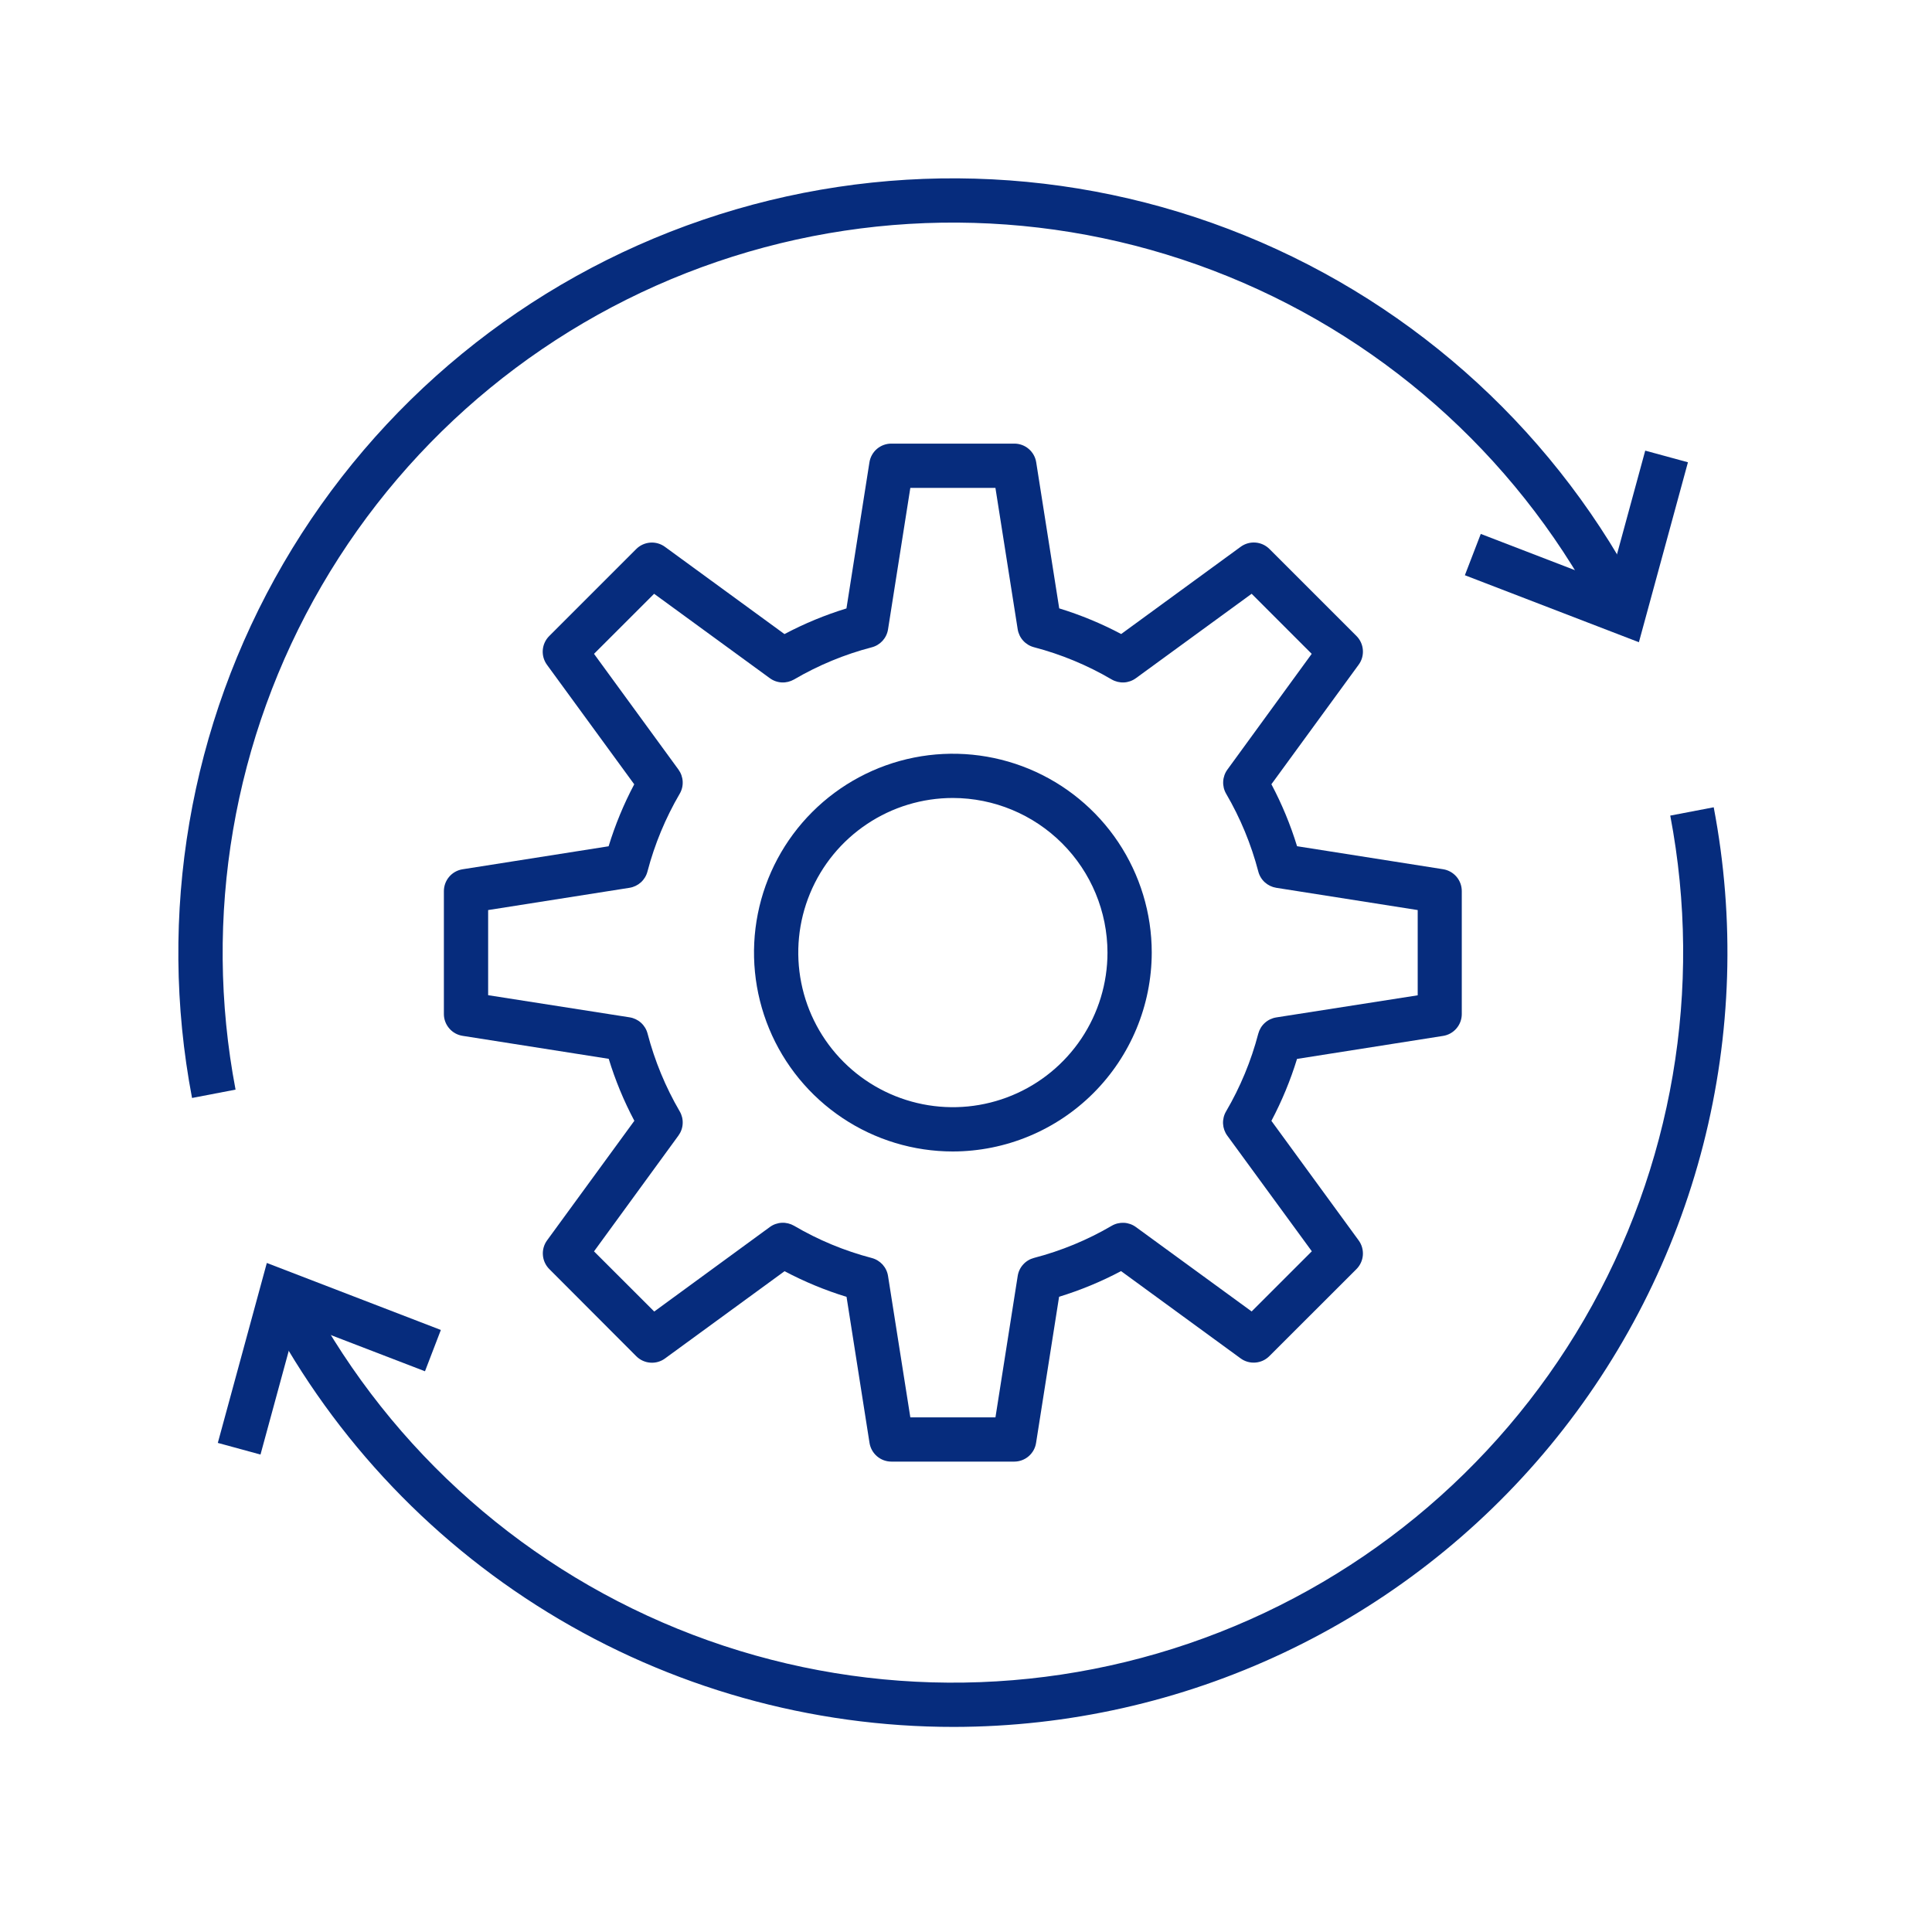
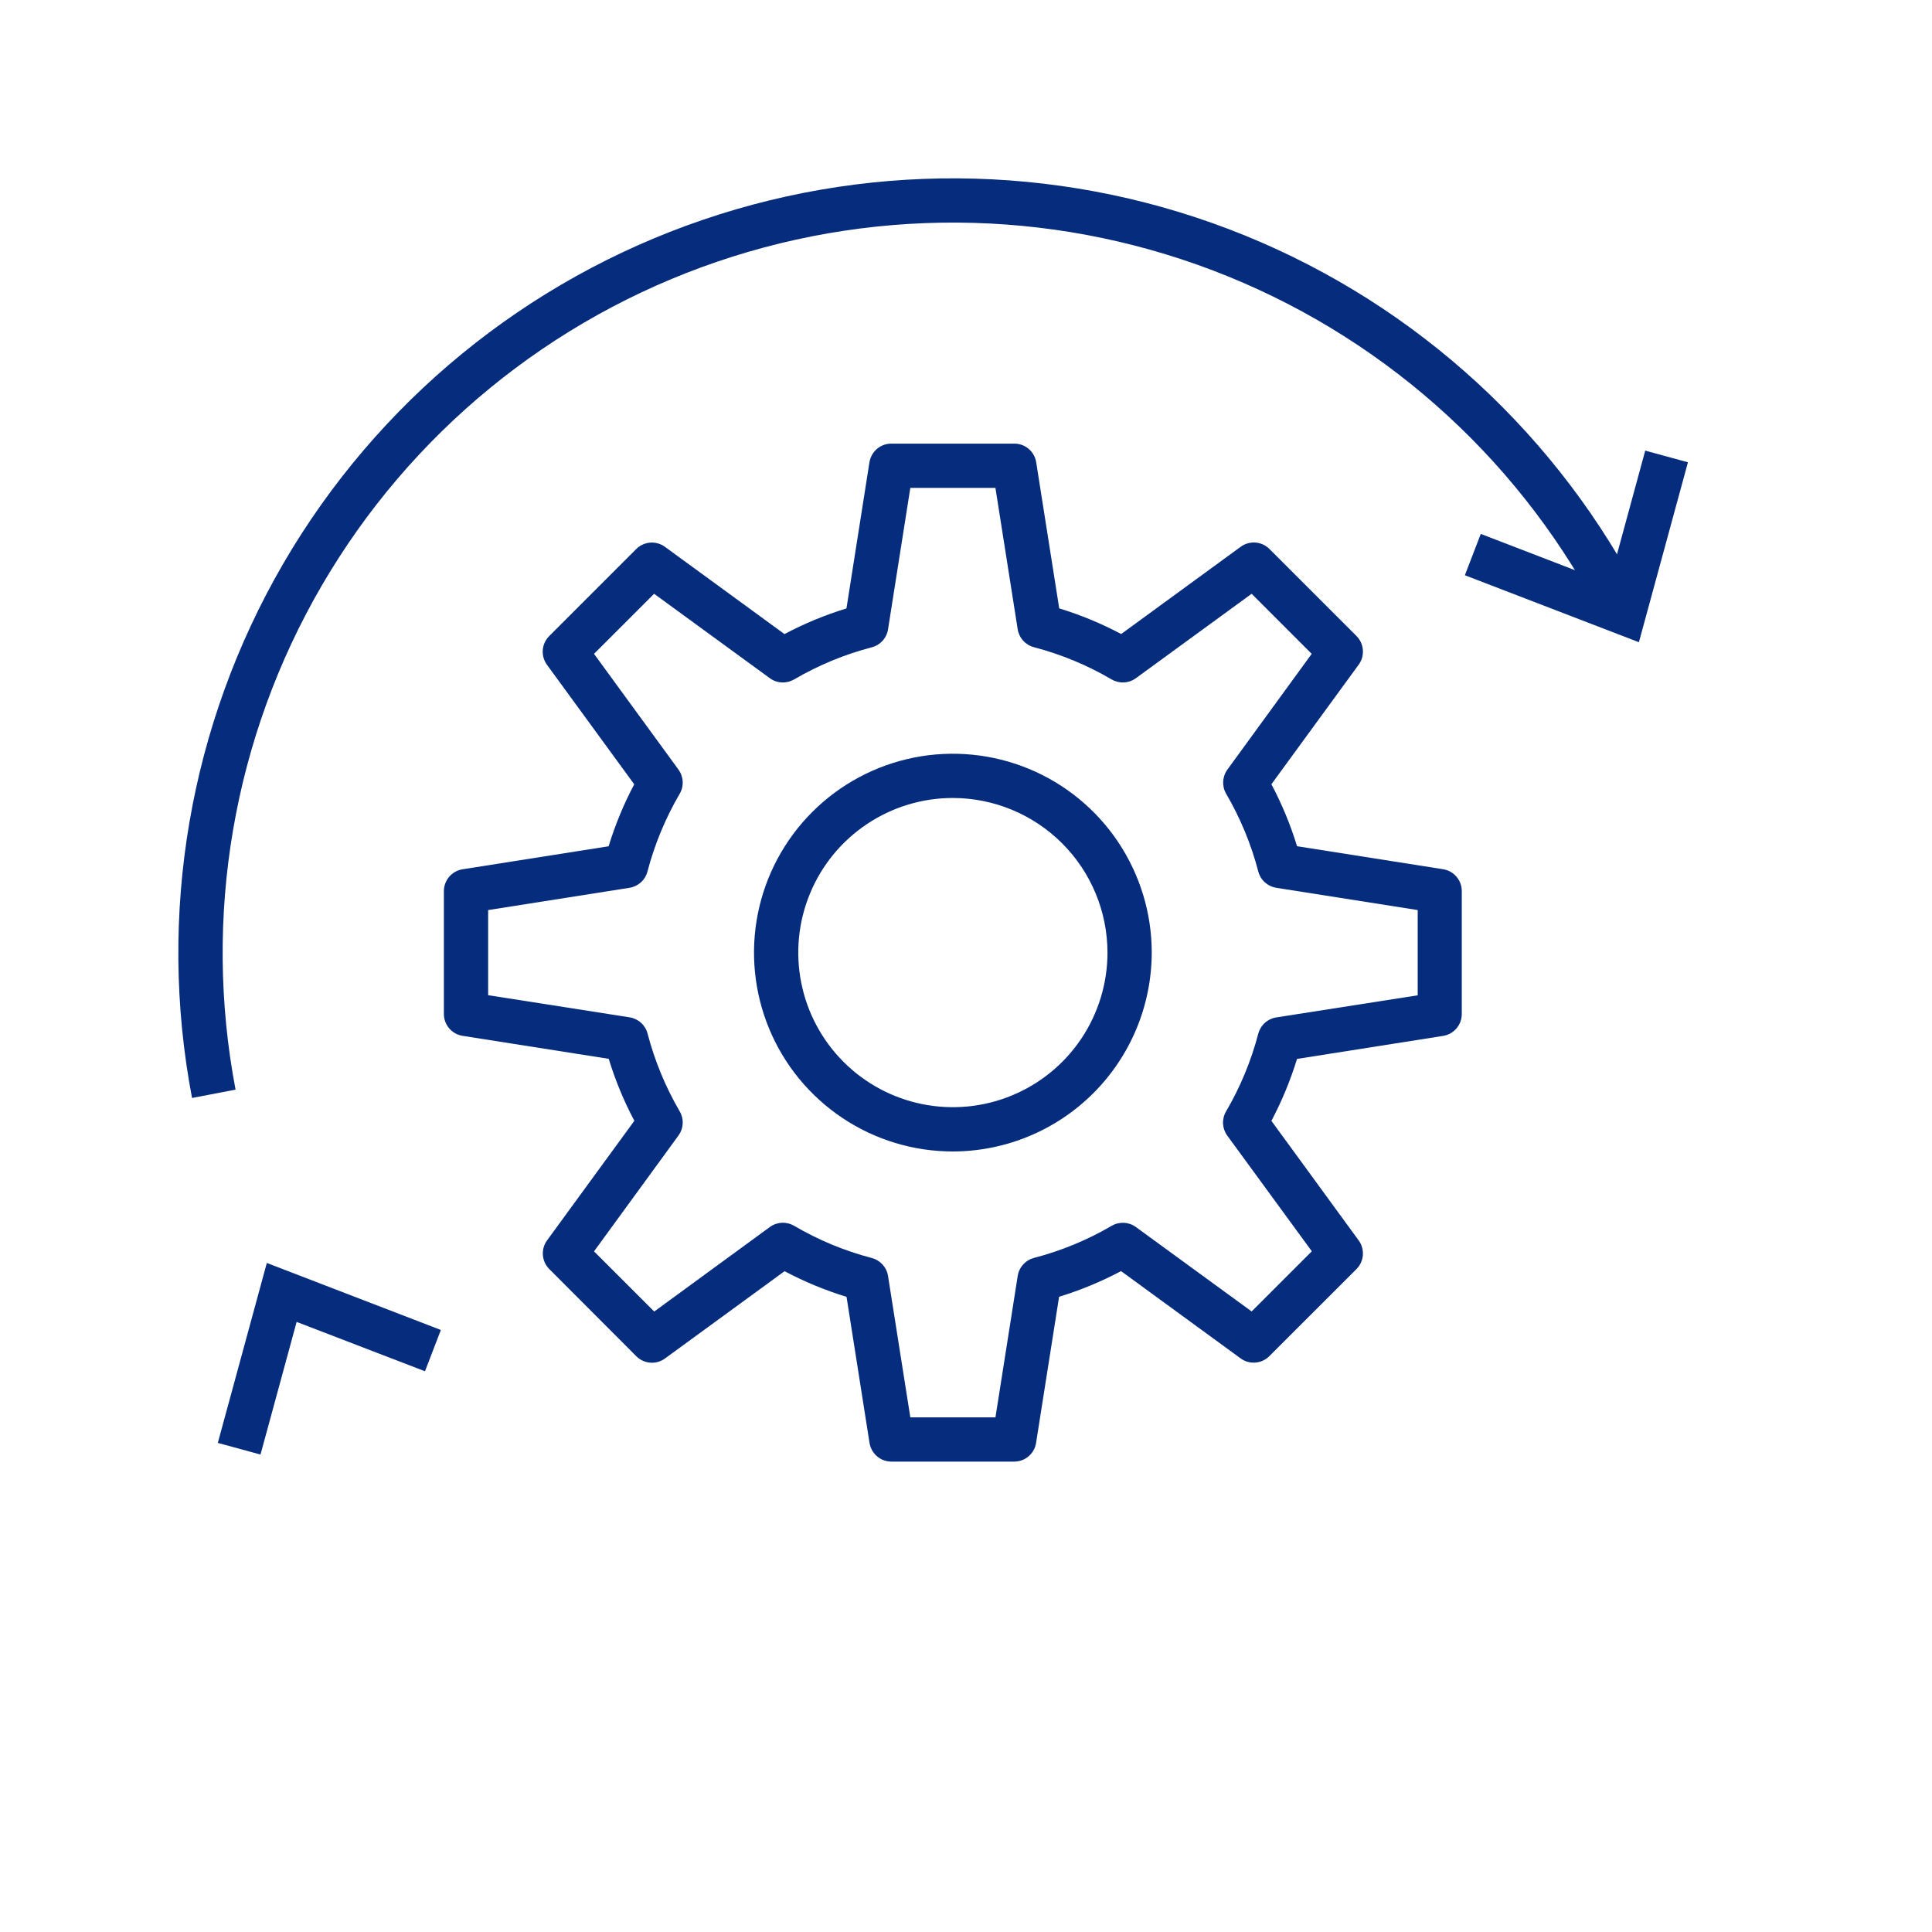
<svg xmlns="http://www.w3.org/2000/svg" width="65" height="65" viewBox="0 0 65 65" fill="none">
  <path d="M34.127 49.174H29.99C29.812 49.174 29.641 49.111 29.506 48.995C29.371 48.88 29.282 48.72 29.254 48.545L28.481 43.631C27.76 43.41 27.062 43.121 26.396 42.768L22.375 45.703C22.232 45.809 22.055 45.859 21.878 45.845C21.7 45.832 21.533 45.755 21.407 45.629L18.481 42.697C18.355 42.571 18.278 42.404 18.265 42.226C18.251 42.049 18.302 41.872 18.407 41.729L21.342 37.708C20.989 37.042 20.7 36.344 20.48 35.623L15.566 34.85C15.39 34.823 15.23 34.735 15.115 34.6C14.999 34.466 14.934 34.295 14.934 34.118V29.982C14.934 29.805 14.997 29.633 15.112 29.498C15.227 29.363 15.387 29.274 15.562 29.246L20.476 28.472C20.697 27.751 20.985 27.053 21.338 26.387L18.403 22.367C18.298 22.223 18.247 22.046 18.261 21.869C18.275 21.691 18.352 21.524 18.478 21.399L21.404 18.473C21.53 18.346 21.697 18.27 21.875 18.256C22.052 18.242 22.229 18.293 22.372 18.398L26.393 21.333C27.059 20.98 27.757 20.691 28.478 20.47L29.251 15.556C29.278 15.38 29.368 15.219 29.503 15.103C29.639 14.988 29.811 14.924 29.99 14.925H34.127C34.304 14.925 34.476 14.988 34.611 15.104C34.745 15.219 34.835 15.379 34.862 15.554L35.636 20.468C36.356 20.689 37.055 20.978 37.721 21.331L41.741 18.396C41.885 18.291 42.061 18.24 42.239 18.254C42.416 18.267 42.583 18.344 42.709 18.47L45.636 21.396C45.762 21.522 45.839 21.689 45.852 21.867C45.866 22.044 45.816 22.221 45.71 22.364L42.775 26.385C43.128 27.051 43.417 27.749 43.638 28.47L48.551 29.244C48.727 29.272 48.886 29.361 49.002 29.496C49.117 29.631 49.18 29.802 49.18 29.98V34.116C49.18 34.294 49.117 34.465 49.001 34.6C48.886 34.735 48.726 34.825 48.551 34.852L43.637 35.626C43.416 36.346 43.127 37.044 42.775 37.71L45.71 41.731C45.815 41.874 45.865 42.051 45.852 42.229C45.838 42.406 45.761 42.573 45.635 42.699L42.705 45.626C42.58 45.752 42.413 45.829 42.235 45.842C42.058 45.856 41.881 45.806 41.737 45.7L37.717 42.765C37.051 43.118 36.353 43.407 35.632 43.628L34.858 48.542C34.832 48.717 34.743 48.877 34.609 48.993C34.475 49.109 34.304 49.173 34.127 49.174ZM30.627 47.685H33.491L34.24 42.926C34.262 42.783 34.326 42.649 34.424 42.542C34.521 42.434 34.648 42.358 34.788 42.321C35.705 42.082 36.585 41.719 37.403 41.24C37.528 41.167 37.672 41.133 37.816 41.14C37.961 41.148 38.1 41.197 38.217 41.283L42.11 44.122L44.135 42.098L41.291 38.208C41.205 38.091 41.156 37.951 41.148 37.807C41.141 37.662 41.176 37.518 41.249 37.393C41.728 36.575 42.093 35.695 42.333 34.778C42.37 34.638 42.446 34.511 42.554 34.414C42.661 34.317 42.795 34.253 42.938 34.23L47.697 33.486V30.618L42.938 29.869C42.795 29.846 42.662 29.782 42.554 29.685C42.447 29.588 42.37 29.461 42.334 29.321C42.094 28.404 41.731 27.524 41.253 26.706C41.18 26.581 41.145 26.437 41.153 26.292C41.16 26.148 41.21 26.008 41.295 25.891L44.131 21.998L42.11 19.977L38.216 22.817C38.099 22.903 37.96 22.952 37.816 22.96C37.671 22.967 37.527 22.932 37.402 22.86C36.584 22.38 35.704 22.015 34.787 21.775C34.647 21.738 34.52 21.662 34.423 21.554C34.325 21.447 34.262 21.313 34.239 21.17L33.49 16.414H30.627L29.877 21.173C29.855 21.316 29.791 21.45 29.694 21.558C29.596 21.665 29.47 21.742 29.329 21.778C28.412 22.017 27.533 22.381 26.715 22.86C26.589 22.932 26.446 22.967 26.301 22.96C26.156 22.952 26.017 22.903 25.9 22.817L22.007 19.977L19.985 21.998L22.826 25.891C22.911 26.008 22.961 26.148 22.968 26.292C22.976 26.437 22.941 26.581 22.867 26.706C22.389 27.524 22.024 28.404 21.783 29.321C21.747 29.461 21.67 29.588 21.563 29.685C21.456 29.782 21.322 29.846 21.179 29.869L16.423 30.618V33.482L21.182 34.227C21.325 34.249 21.459 34.313 21.566 34.41C21.674 34.508 21.751 34.634 21.787 34.775C22.027 35.691 22.39 36.571 22.867 37.389C22.941 37.514 22.976 37.658 22.968 37.803C22.961 37.948 22.911 38.087 22.826 38.204L19.985 42.101L22.011 44.125L25.9 41.282C26.017 41.196 26.156 41.147 26.301 41.139C26.446 41.132 26.589 41.167 26.715 41.239C27.532 41.719 28.412 42.084 29.329 42.324C29.47 42.361 29.596 42.438 29.694 42.545C29.791 42.653 29.855 42.786 29.877 42.93L30.627 47.685Z" fill="#062C7D" />
  <path d="M32.058 38.74C30.735 38.74 29.441 38.348 28.341 37.612C27.241 36.877 26.383 35.832 25.877 34.61C25.371 33.387 25.238 32.042 25.496 30.744C25.754 29.446 26.392 28.254 27.327 27.319C28.263 26.383 29.455 25.746 30.753 25.487C32.051 25.229 33.396 25.362 34.619 25.868C35.841 26.375 36.886 27.232 37.621 28.332C38.356 29.433 38.749 30.726 38.749 32.049C38.746 33.823 38.04 35.523 36.786 36.777C35.532 38.031 33.832 38.737 32.058 38.74ZM32.058 26.847C31.029 26.847 30.024 27.152 29.169 27.724C28.313 28.295 27.646 29.108 27.253 30.058C26.859 31.008 26.756 32.054 26.957 33.063C27.157 34.072 27.653 34.999 28.38 35.726C29.107 36.454 30.034 36.949 31.043 37.15C32.052 37.351 33.098 37.248 34.048 36.854C34.999 36.461 35.811 35.794 36.383 34.939C36.954 34.084 37.26 33.078 37.26 32.049C37.258 30.67 36.71 29.348 35.734 28.373C34.759 27.398 33.437 26.849 32.058 26.847Z" fill="#062C7D" />
  <path d="M6.461 36.94C5.285 30.772 6.376 24.386 9.533 18.957C12.691 13.529 17.702 9.423 23.646 7.396C29.59 5.368 36.065 5.555 41.882 7.922C47.699 10.289 52.465 14.677 55.304 20.279L53.976 20.949C51.298 15.668 46.804 11.532 41.32 9.301C35.836 7.069 29.731 6.893 24.128 8.805C18.524 10.717 13.8 14.587 10.823 19.705C7.846 24.823 6.817 30.843 7.925 36.659L6.461 36.94Z" fill="#062C7D" />
  <path d="M55.139 21.607L49.284 19.353L49.819 17.963L54.136 19.625L55.352 15.161L56.789 15.553L55.139 21.607Z" fill="#062C7D" />
-   <path d="M32.101 58.1C27.278 58.105 22.549 56.773 18.438 54.252C14.327 51.731 10.996 48.12 8.814 43.82L10.142 43.15C12.819 48.431 17.313 52.568 22.797 54.799C28.281 57.031 34.387 57.207 39.991 55.296C45.594 53.384 50.319 49.513 53.296 44.395C56.273 39.277 57.302 33.257 56.194 27.44L57.656 27.16C58.374 30.924 58.254 34.801 57.303 38.513C56.351 42.226 54.592 45.683 52.152 48.638C49.711 51.593 46.649 53.973 43.183 55.608C39.717 57.244 35.933 58.095 32.101 58.1Z" fill="#062C7D" />
  <path d="M8.764 48.937L7.328 48.545L8.977 42.491L14.832 44.745L14.298 46.135L9.98 44.474L8.764 48.937Z" fill="#062C7D" />
</svg>